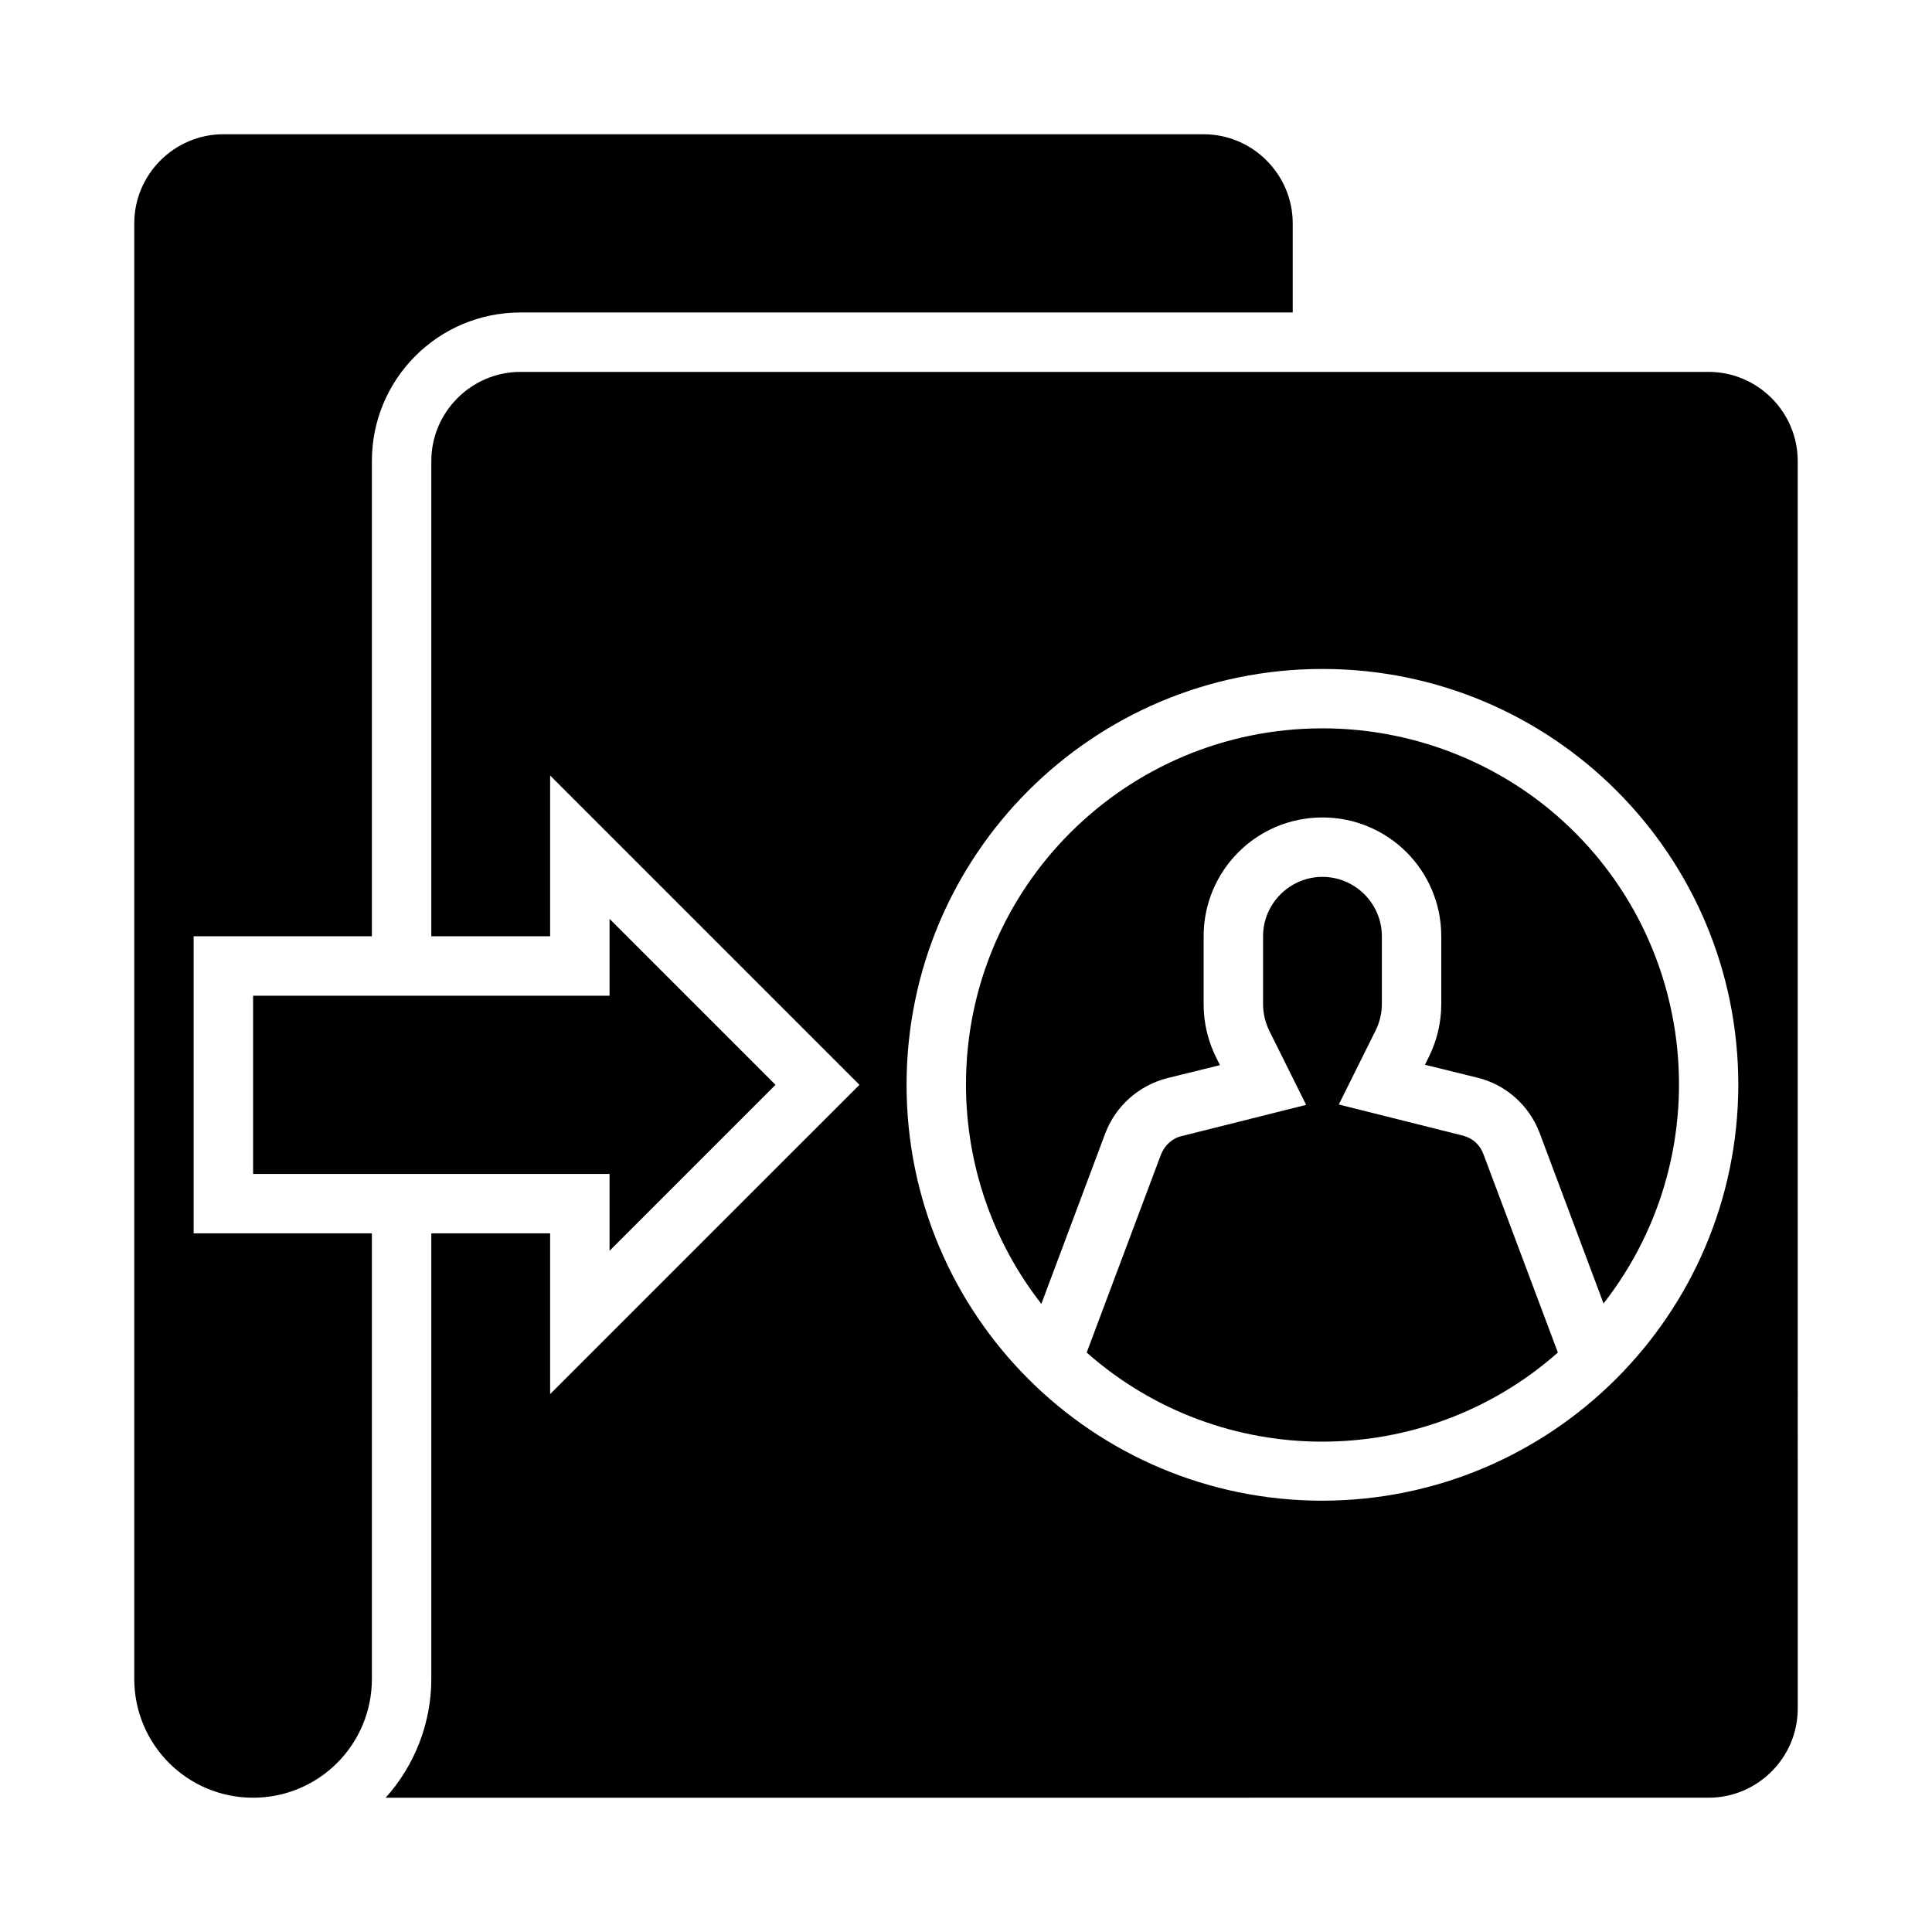
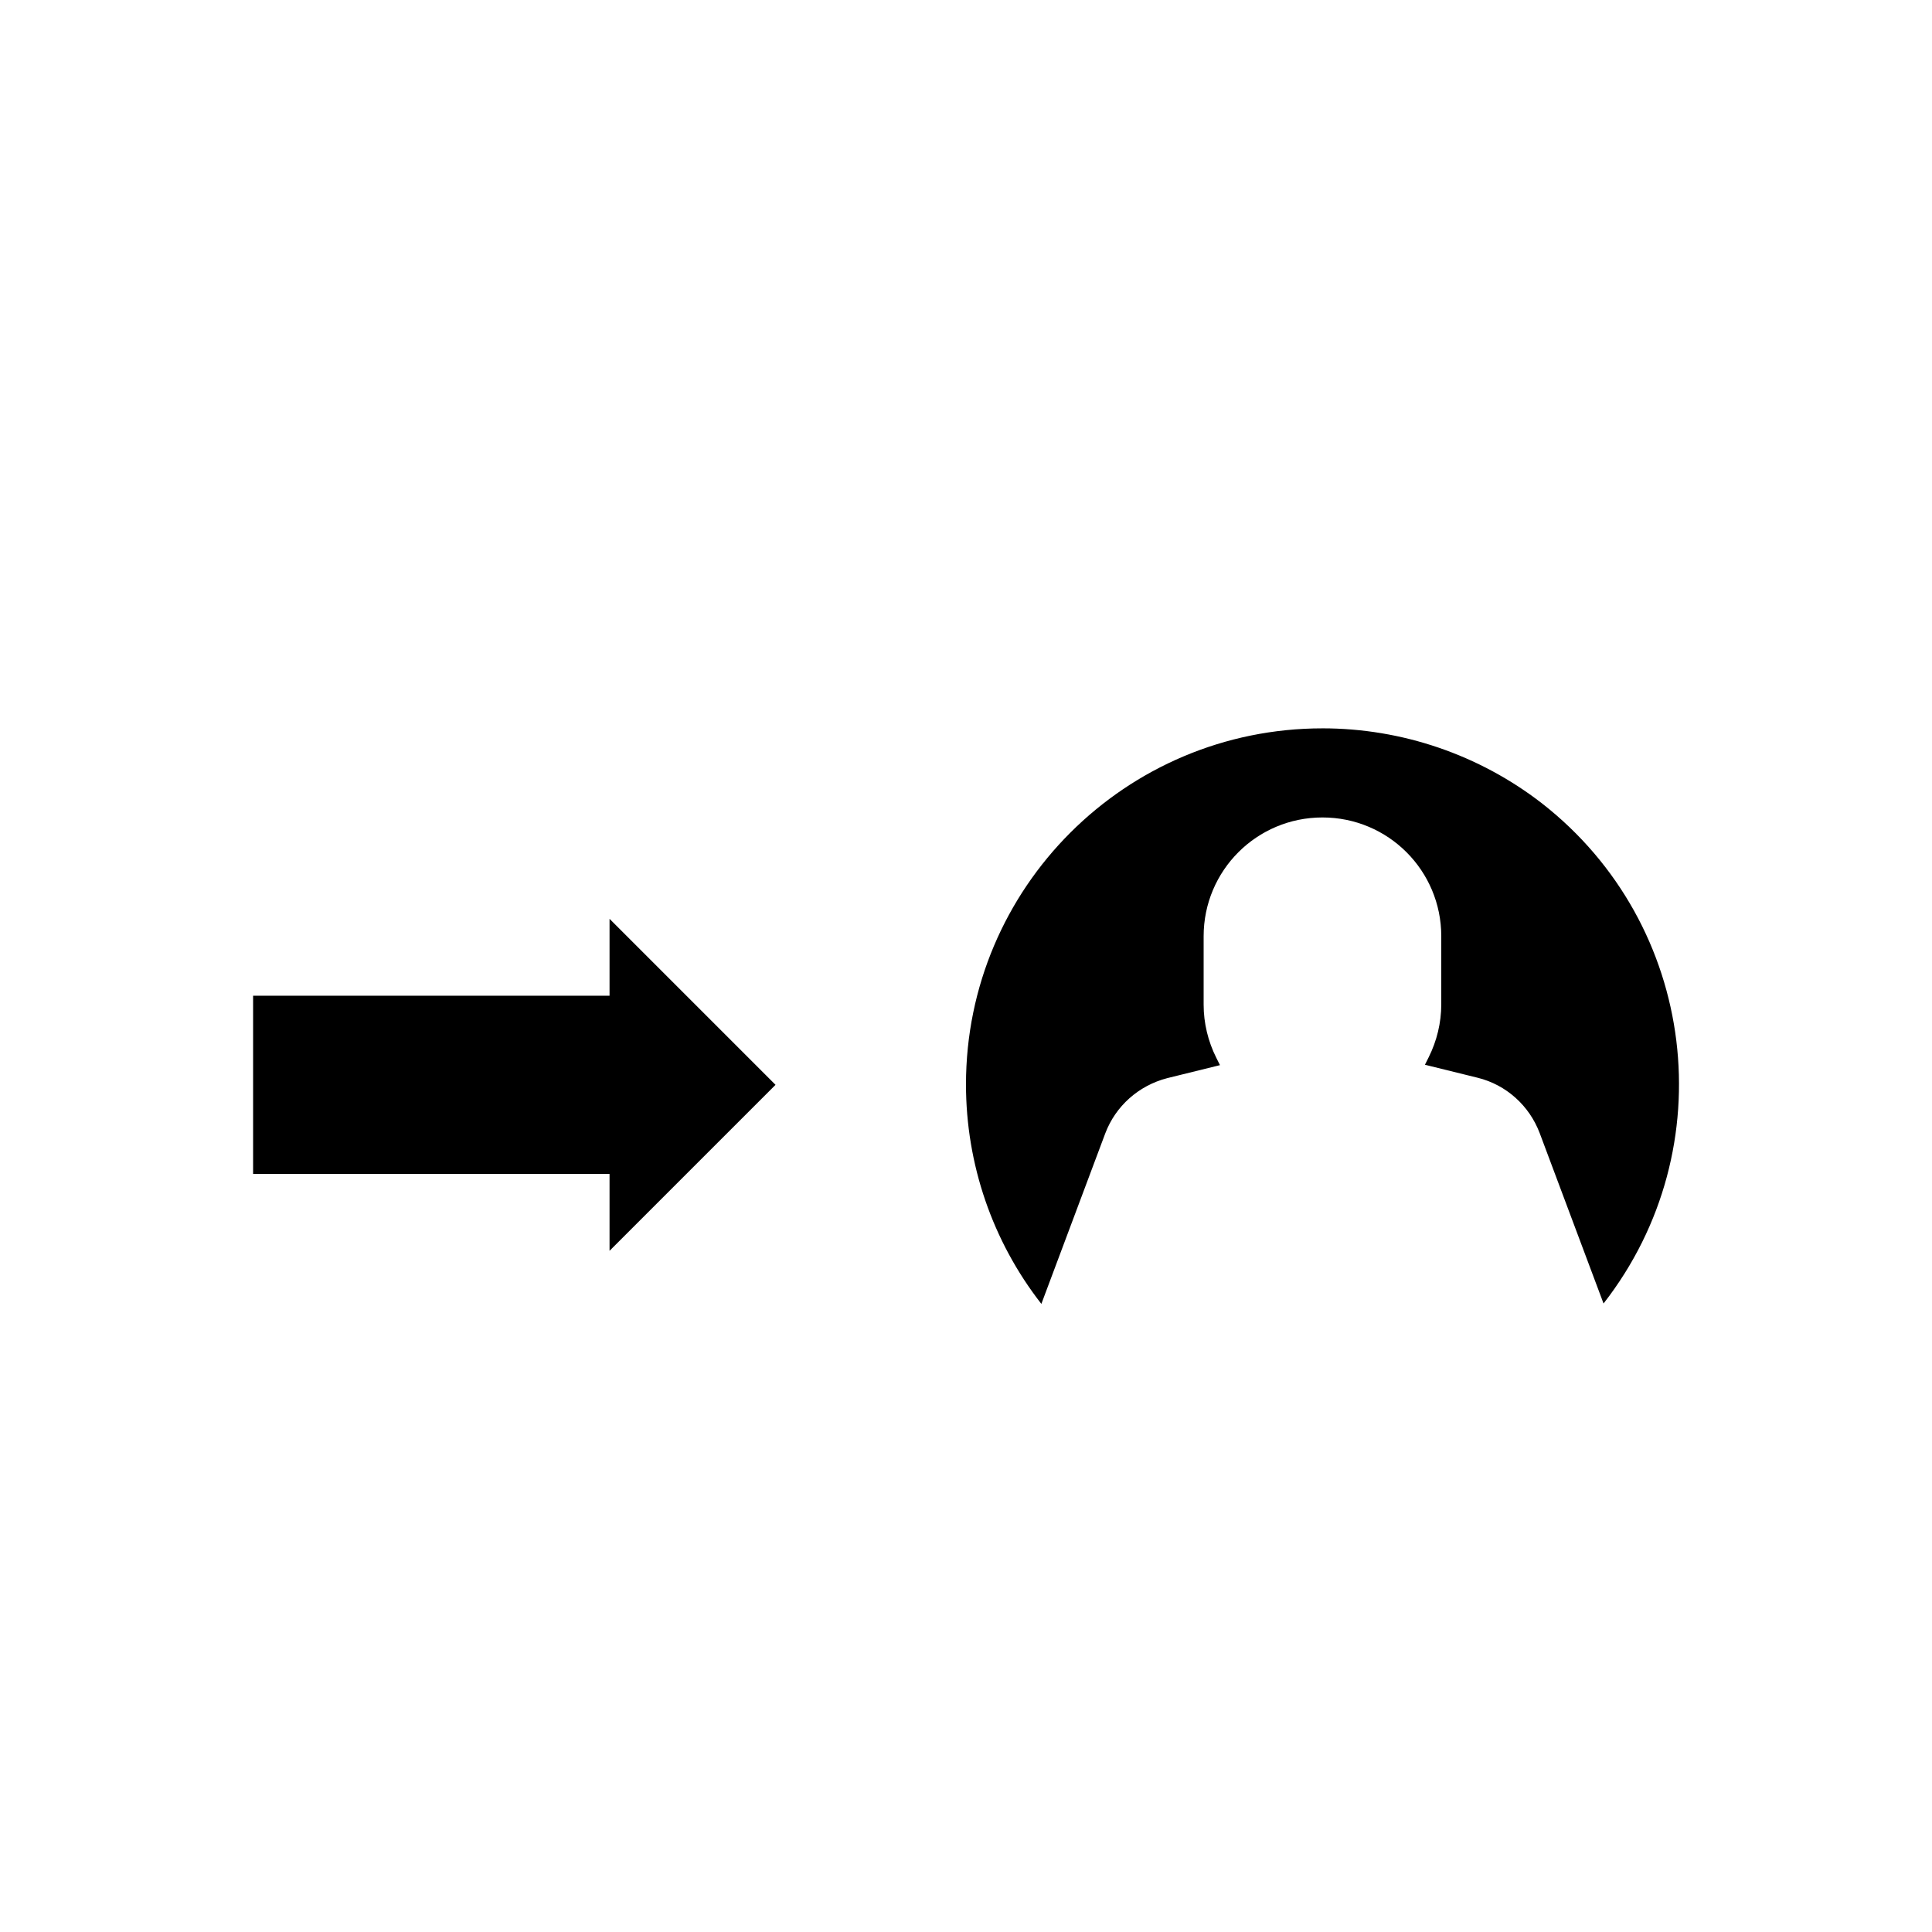
<svg xmlns="http://www.w3.org/2000/svg" fill="#000000" width="800px" height="800px" version="1.1" viewBox="144 144 512 512">
  <g>
-     <path d="m531.76 444.97-32.965-8.266 9.742-19.582c1.082-2.164 1.672-4.625 1.672-7.086v-17.91c0-8.66-7.086-15.742-15.742-15.742-8.66 0-15.742 7.086-15.742 15.742v18.008c0 2.461 0.59 4.82 1.672 7.086l9.742 19.582-32.965 8.266c-2.559 0.59-4.527 2.461-5.512 4.922l-19.68 52.449c35.621 31.488 89.25 31.488 124.87 0l-19.68-52.449c-0.891-2.562-2.856-4.332-5.414-5.019z" />
-     <path d="m195.32 392.12h47.23l0.004-125.95c0-21.746 17.613-39.359 39.359-39.359h204.67v-23.617c0-12.988-10.629-23.617-23.617-23.617h-259.77c-12.988 0-23.617 10.629-23.617 23.617v385.73c0 17.418 14.07 31.488 31.488 31.488 17.418 0 31.488-14.07 31.488-31.488v-118.08h-47.234z" />
    <path d="m349.52 431.49-43.984-43.988v20.371h-94.465v47.23h94.465v20.371z" />
    <path d="m494.46 337.02c-52.152 0-94.465 42.215-94.465 94.367 0 21.059 6.988 41.523 19.977 58.156l16.926-45.164c2.754-7.281 8.855-12.695 16.434-14.66l13.973-3.445-0.984-1.969c-2.164-4.328-3.344-9.152-3.344-14.07v-18.113c0-17.418 14.07-31.488 31.488-31.488 17.418 0 31.488 14.07 31.488 31.488v18.008c0 4.922-1.18 9.742-3.344 14.07l-0.984 1.969 13.973 3.445c7.578 1.871 13.676 7.379 16.434 14.66l16.926 45.164c32.078-41.133 24.797-100.46-16.336-132.55-16.633-12.887-37.102-19.871-58.16-19.871z" />
-     <path d="m596.8 242.56h-314.88c-12.988 0-23.617 10.629-23.617 23.617v125.95h31.488v-42.605l81.969 81.969-81.969 81.961v-42.605h-31.488v118.08c0 11.609-4.328 22.828-12.102 31.488l350.6-0.004c12.988 0 23.617-10.629 23.617-23.617l-0.004-330.62c0-12.992-10.625-23.617-23.613-23.617zm-102.34 299.14c-60.91 0-110.21-49.297-110.21-110.21 0-60.91 49.297-110.21 110.21-110.21 60.91 0 110.21 49.297 110.21 110.21-0.094 60.809-49.395 110.11-110.21 110.21z" />
  </g>
</svg>